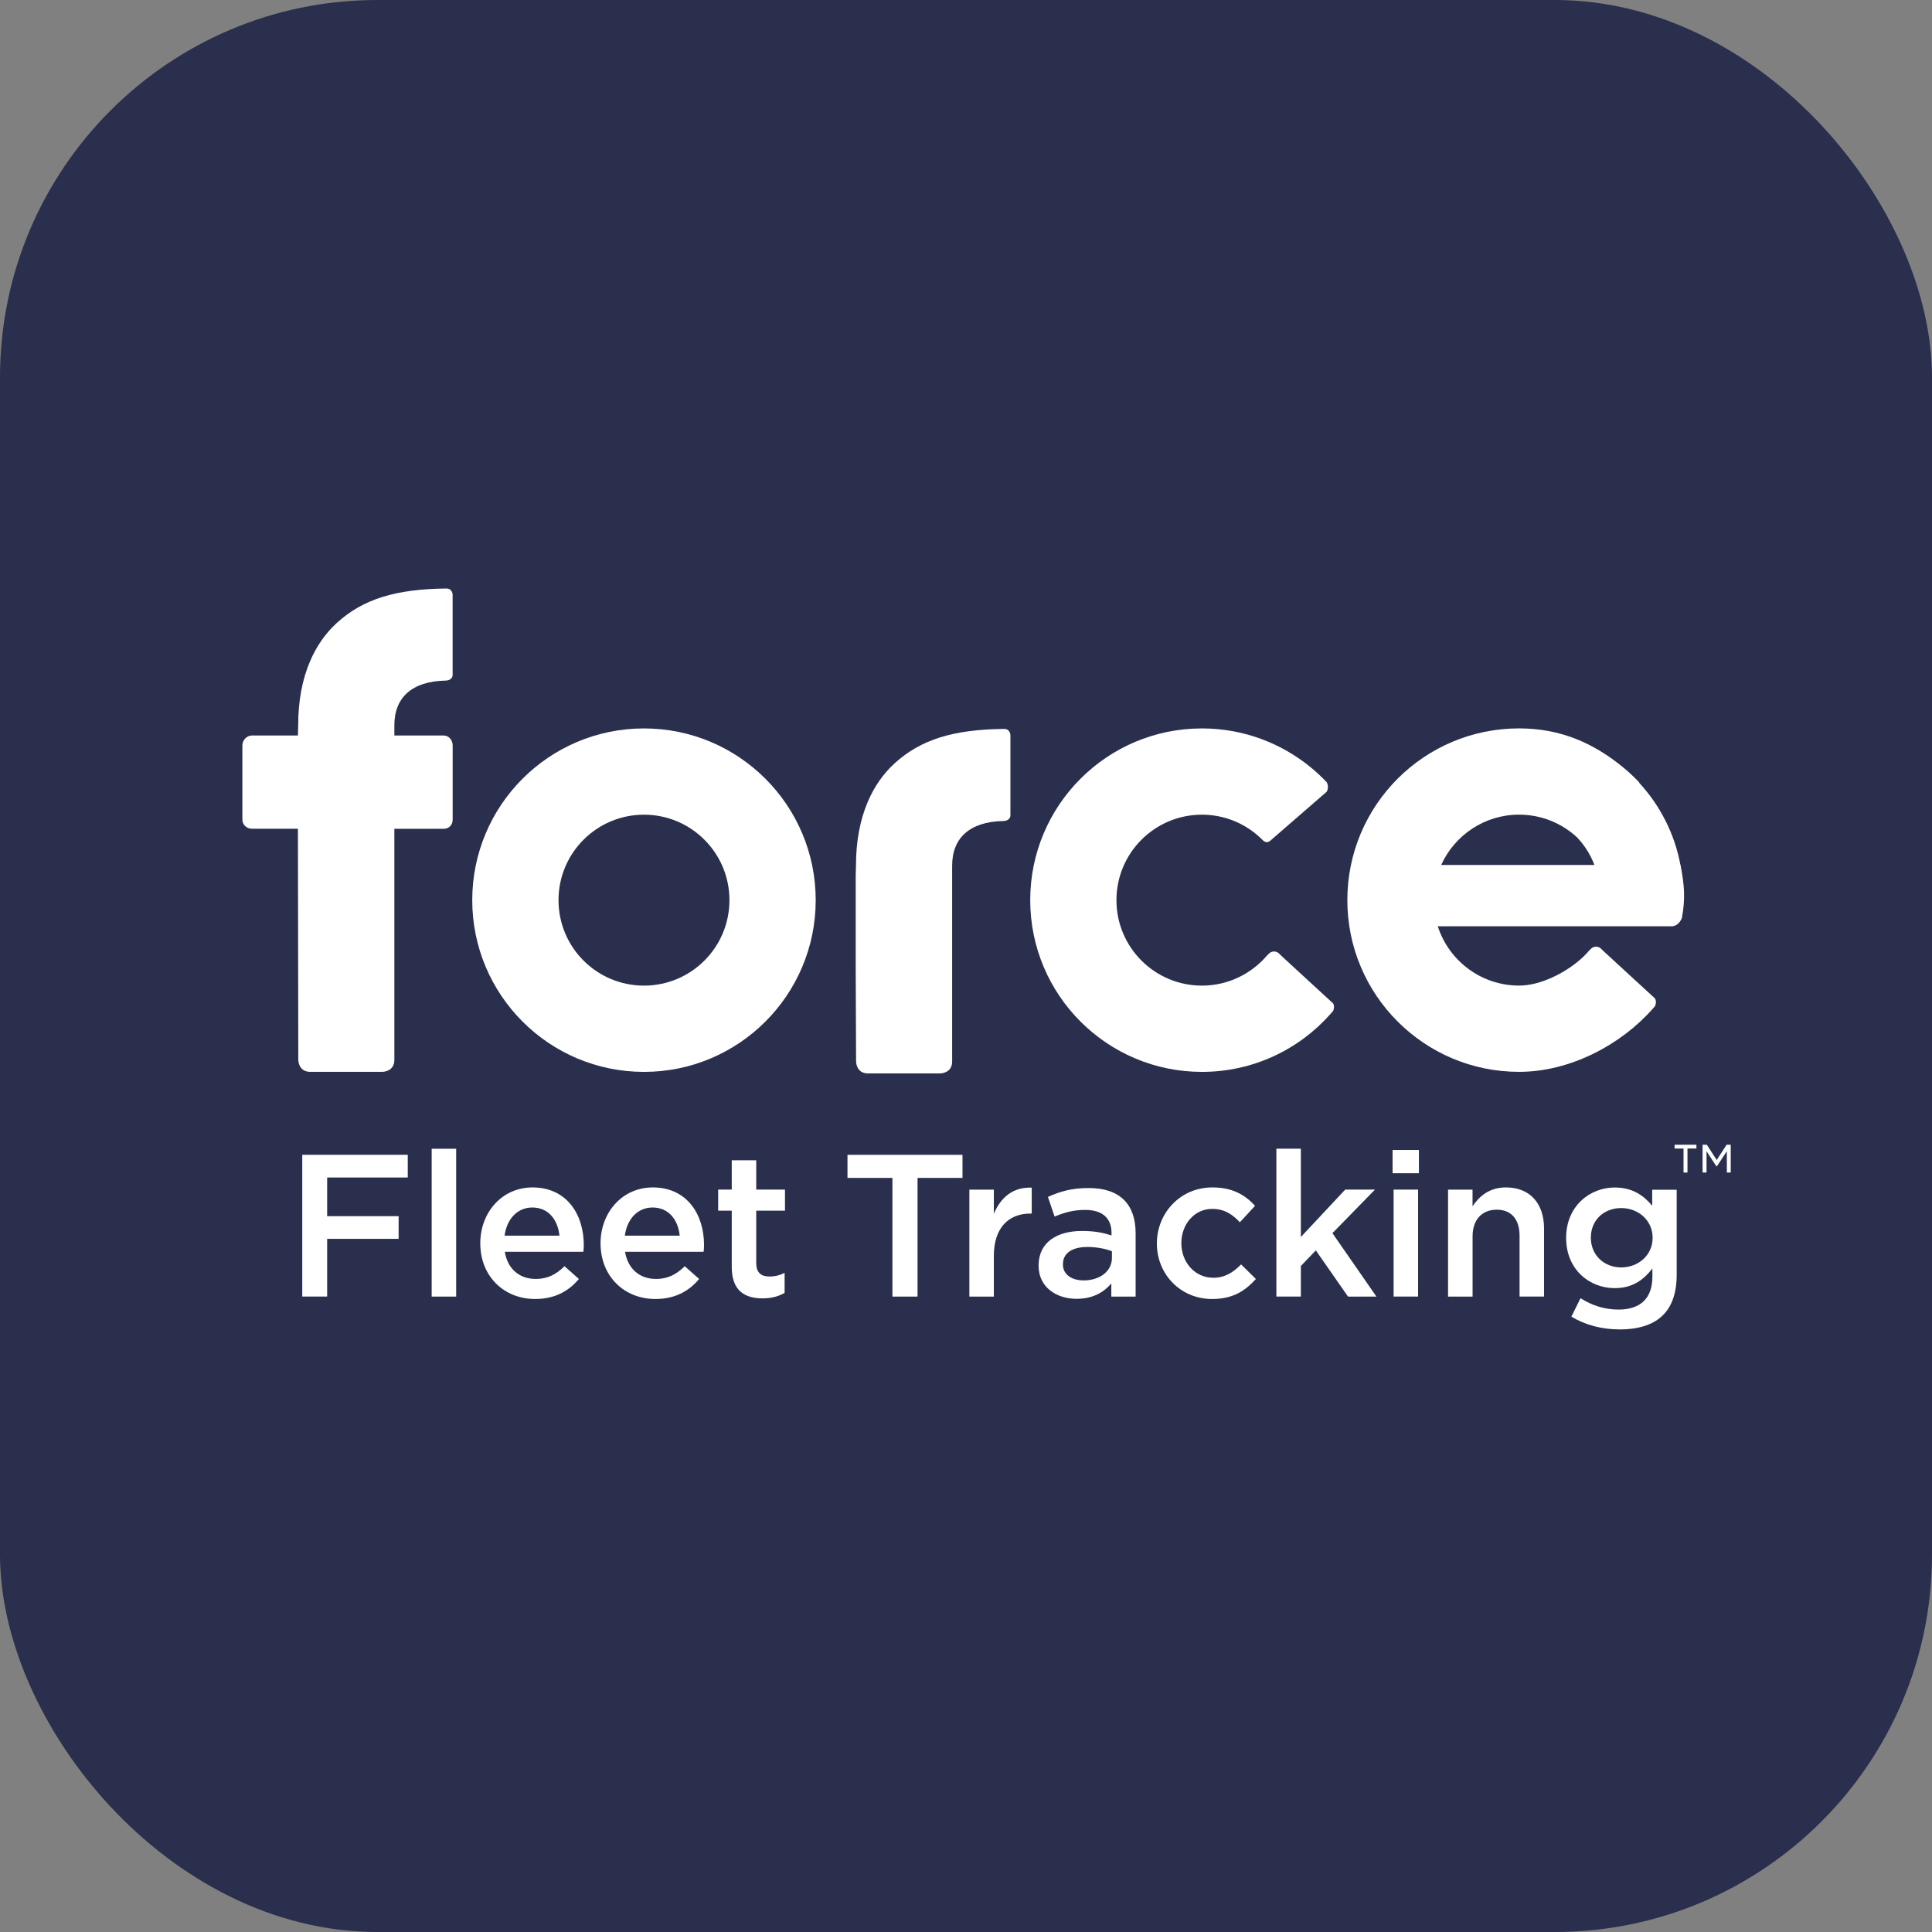
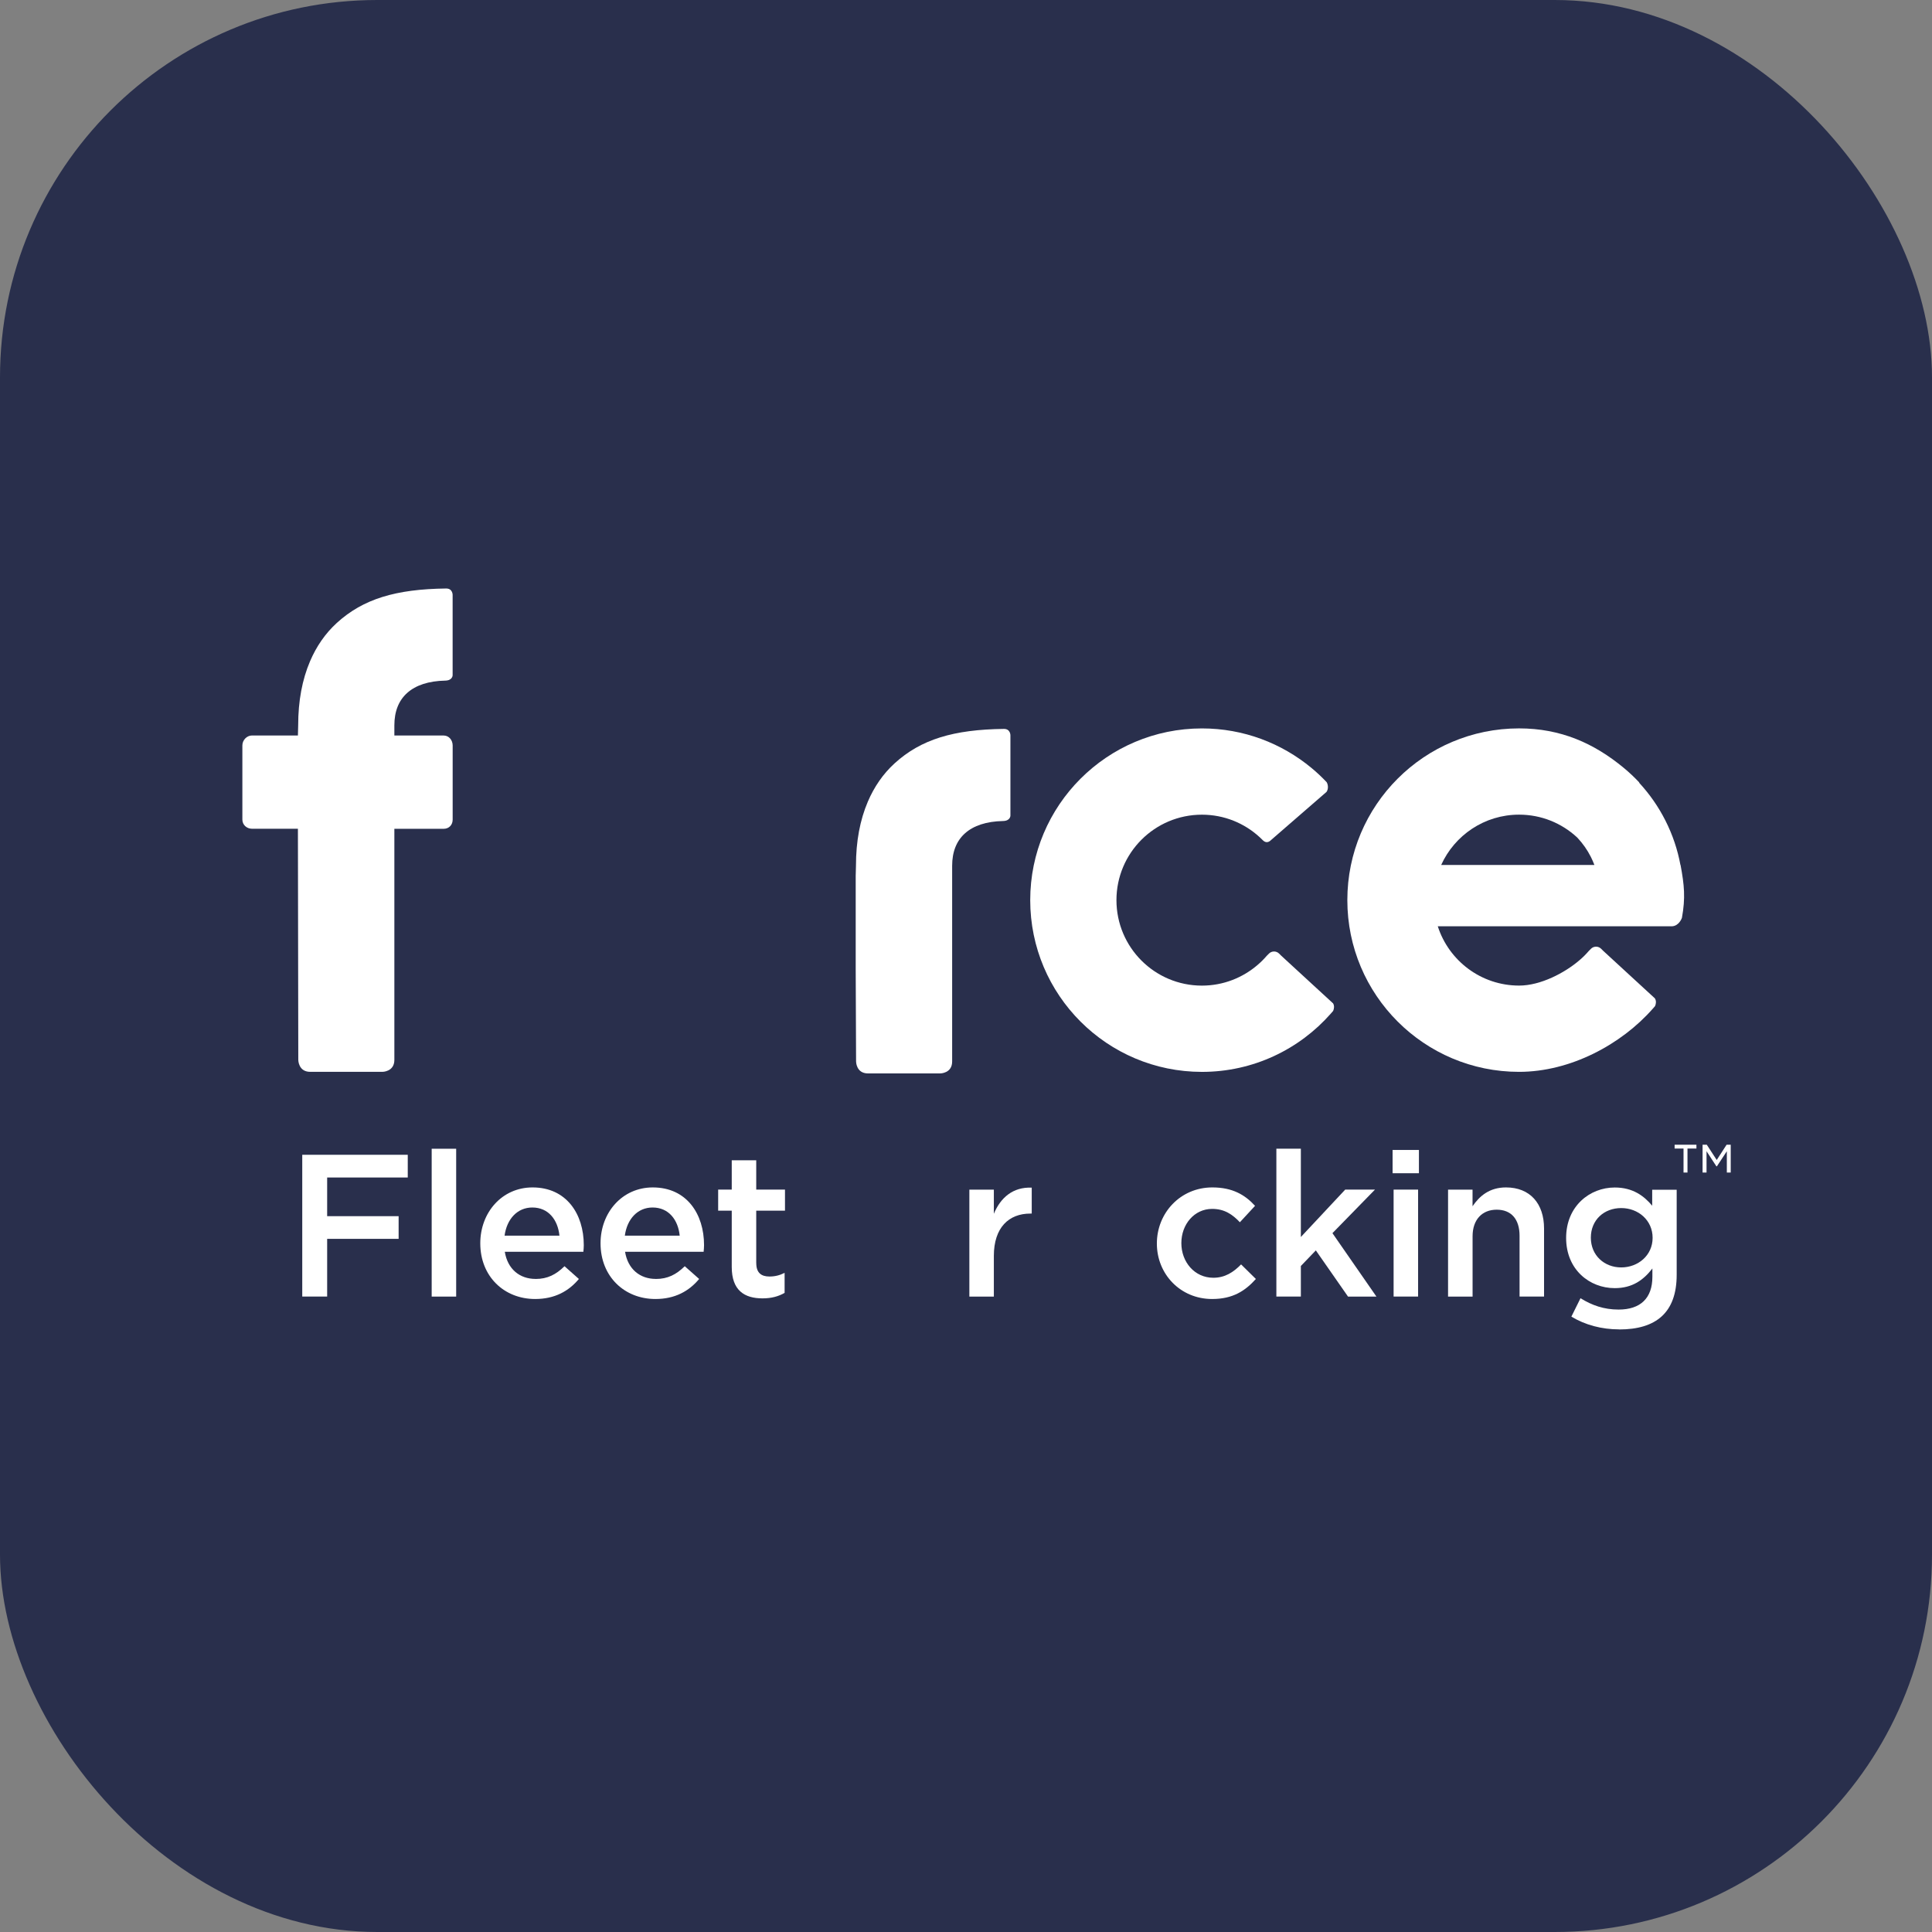
<svg xmlns="http://www.w3.org/2000/svg" id="Layer_1" viewBox="0 0 512 512">
  <rect x="0" y="0" width="512" height="512" fill="#808080" stroke="none" />
  <defs>
    <style>.cls-1{fill:#292f4c;}.cls-1,.cls-2{stroke-width:0px;}.cls-2{fill:#fff;}</style>
  </defs>
  <rect class="cls-1" x="0" width="512" height="512" rx="100" ry="100" />
  <path class="cls-2" d="m252.33,256.85v-27.41c0-3.68,1.14-6.57,3.39-8.59,2.3-2.06,5.69-3.18,10.1-3.27,1.95-.04,1.95-1.42,1.95-1.42v-21.32s0-1.69-1.72-1.67c-13.35.16-21.99,2.76-28.99,9.14-3.05,2.79-5.39,6.2-7.08,10.15-2.06,4.83-3.14,10.48-3.14,16.97l-.07,2.69v24.72l.1,24.47s0,3.16,3.16,3.16h19.14s3.16,0,3.16-3.16v-2.12h0v-22.35Z" />
  <path class="cls-2" d="m104.51,274.34v-54.7h13.07c1.39,0,2.38-1.01,2.38-2.43v-19.65c0-1.42-.99-2.64-2.38-2.64h-13.07v-2.69c0-3.68,1.14-6.57,3.39-8.59,2.3-2.06,5.69-3.18,10.1-3.27,1.95-.04,1.95-1.42,1.95-1.42v-21.32s0-1.69-1.72-1.67c-13.35.16-21.99,2.76-28.99,9.14-3.05,2.79-5.39,6.2-7.08,10.15-2.06,4.83-3.14,10.48-3.14,16.97l-.07,2.69h-12.15c-1.39,0-2.57,1.22-2.57,2.64v19.65c0,1.42,1.18,2.43,2.57,2.43h12.15l.1,61.26s0,3.16,3.16,3.16h19.14s3.16,0,3.16-3.16v-6.56h0Z" />
-   <path class="cls-2" d="m125.15,238.55c0-25.14,20.38-45.51,45.51-45.51s45.51,20.38,45.51,45.51-20.38,45.51-45.51,45.51-45.51-20.38-45.51-45.51Zm45.51,22.65c12.51,0,22.65-10.14,22.65-22.65s-10.14-22.65-22.65-22.65-22.65,10.14-22.65,22.65,10.14,22.65,22.65,22.65Z" />
  <path class="cls-2" d="m353.22,265.85l-4.35-4-9.35-8.6-.54-.54c-.1-.1-.21-.19-.33-.26-.73-.46-1.72-.38-2.36.26l-.58.58c-.73.85-1.52,1.64-2.37,2.37-3.97,3.44-9.15,5.54-14.82,5.54-12.51,0-22.65-10.14-22.65-22.65s10.14-22.65,22.65-22.65c5.91,0,11.28,2.26,15.31,5.97.28.26.55.52.82.79.64.64,1.3.67,1.94.18l.3-.26,3.21-2.79,7.63-6.62,3.81-3.31c.49-.66.49-1.82.04-2.57-1.27-1.34-2.61-2.61-4.03-3.78-7.88-6.53-17.98-10.47-29.02-10.47-25.14,0-45.51,20.38-45.51,45.51s20.38,45.51,45.51,45.51c13.62,0,25.84-5.99,34.18-15.48l.59-.68c.27-.61.36-1.39-.05-2.05Z" />
  <path class="cls-2" d="m445.33,229.22c-.74-4.01-2.05-7.96-3.98-11.77-1.87-3.7-4.2-7.01-6.88-9.93-.04-.08-.07-.16-.12-.24-1.27-1.34-2.61-2.61-4.03-3.78-7.88-6.53-16.71-10.47-27.75-10.47-25.14,0-45.51,20.38-45.51,45.51s20.38,45.51,45.51,45.51c13.62,0,27.11-7.26,35.45-16.75l.59-.68c.27-.61.36-1.39-.05-2.05l-4.35-4-9.35-8.6-.54-.54c-.1-.1-.21-.19-.33-.26-.73-.46-1.72-.38-2.36.26l-.58.58c-.73.85-1.52,1.64-2.37,2.37-3.97,3.44-10.42,6.81-16.09,6.81-10.09,0-18.63-6.59-21.56-15.71h62.02c1.93-.07,2.67-2.2,2.68-2.25.96-5.3.63-8.66-.37-14.02Zm-63.4,0c3.56-7.86,11.46-13.33,20.64-13.33,5.91,0,11.28,2.26,15.31,5.97.07.07.14.14.21.21,1.37,1.47,2.56,3.15,3.51,5.03.35.7.66,1.41.93,2.12h-40.61Z" />
  <path class="cls-2" d="m446.16,304.37h-2.37v-1h5.78v1h-2.37v6.36h-1.05v-6.36Zm5.04-1h1.12l2.63,4.04,2.61-4.04h1.1v7.36h-1.03v-5.64l-2.63,3.99h-.14l-2.61-3.99v5.64h-1.05v-7.36Z" />
  <path class="cls-2" d="m108.06,312.05h-21.36v10.25h18.94v6.01h-18.94v15.29h-6.6v-37.57h27.96v6.01Z" />
  <path class="cls-2" d="m114.4,343.61v-39.18h6.49v39.18h-6.49Z" />
  <path class="cls-2" d="m141.93,338.94c3.17,0,5.42-1.18,7.67-3.38l3.81,3.38c-2.68,3.22-6.39,5.31-11.59,5.31-8.21,0-14.54-5.96-14.54-14.76,0-8.16,5.74-14.81,13.85-14.81,9.02,0,13.58,7.08,13.58,15.29,0,.59-.05,1.13-.11,1.77h-20.82c.75,4.62,3.97,7.19,8.16,7.19Zm6.33-11.48c-.43-4.19-2.9-7.46-7.19-7.46-3.97,0-6.76,3.06-7.35,7.46h14.54Z" />
  <path class="cls-2" d="m173.8,338.94c3.17,0,5.42-1.18,7.67-3.38l3.81,3.38c-2.68,3.22-6.39,5.31-11.59,5.31-8.21,0-14.54-5.96-14.54-14.76,0-8.16,5.74-14.81,13.85-14.81,9.02,0,13.58,7.08,13.58,15.29,0,.59-.05,1.13-.11,1.77h-20.82c.75,4.62,3.97,7.19,8.16,7.19Zm6.33-11.48c-.43-4.19-2.9-7.46-7.19-7.46-3.97,0-6.76,3.06-7.35,7.46h14.54Z" />
  <path class="cls-2" d="m200.42,334.75c0,2.52,1.29,3.54,3.49,3.54,1.45,0,2.74-.32,4.02-.97v5.31c-1.61.91-3.43,1.45-5.85,1.45-4.78,0-8.16-2.09-8.16-8.32v-14.92h-3.6v-5.58h3.6v-7.78h6.49v7.78h7.62v5.58h-7.62v13.9Z" />
-   <path class="cls-2" d="m243.15,343.61h-6.65v-31.45h-11.91v-6.12h30.48v6.12h-11.91v31.45Z" />
  <path class="cls-2" d="m263.38,343.61h-6.49v-28.34h6.49v6.39c1.77-4.24,5.04-7.14,10.04-6.92v6.87h-.38c-5.69,0-9.66,3.7-9.66,11.22v10.79Z" />
-   <path class="cls-2" d="m294.51,343.61v-3.49c-1.93,2.31-4.88,4.08-9.18,4.08-5.37,0-10.09-3.06-10.09-8.75v-.11c0-6.12,4.88-9.12,11.48-9.12,3.43,0,5.64.48,7.84,1.18v-.7c0-3.92-2.47-6.06-6.98-6.06-3.17,0-5.53.7-8.1,1.77l-1.77-5.21c3.11-1.4,6.17-2.36,10.79-2.36,8.37,0,12.45,4.4,12.45,11.97v16.8h-6.44Zm.16-12.02c-1.66-.64-3.97-1.13-6.49-1.13-4.08,0-6.49,1.66-6.49,4.56v.11c0,2.68,2.41,4.19,5.47,4.19,4.29,0,7.51-2.41,7.51-5.96v-1.77Z" />
  <path class="cls-2" d="m321.23,344.25c-8.43,0-14.65-6.6-14.65-14.7s6.23-14.87,14.7-14.87c5.37,0,8.69,1.99,11.32,4.88l-4.02,4.35c-1.99-2.09-4.08-3.54-7.35-3.54-4.72,0-8.16,4.08-8.16,9.07s3.49,9.18,8.48,9.18c3.06,0,5.31-1.45,7.35-3.54l3.92,3.86c-2.79,3.11-6.06,5.31-11.59,5.31Z" />
  <path class="cls-2" d="m364.75,343.61h-7.51l-8.53-12.24-3.97,4.13v8.1h-6.49v-39.18h6.49v23.4l11.75-12.56h7.89l-11.27,11.54,11.65,16.8Z" />
  <path class="cls-2" d="m369.05,310.92v-6.17h6.98v6.17h-6.98Zm.27,32.68v-28.34h6.49v28.34h-6.49Z" />
  <path class="cls-2" d="m390.24,343.61h-6.49v-28.34h6.49v4.4c1.83-2.68,4.45-4.99,8.86-4.99,6.39,0,10.09,4.29,10.09,10.89v18.03h-6.49v-16.1c0-4.4-2.2-6.92-6.06-6.92s-6.39,2.63-6.39,7.03v15.99Z" />
  <path class="cls-2" d="m429.1,352.3c-4.67,0-9.02-1.18-12.67-3.38l2.42-4.88c3.01,1.88,6.23,3.01,10.09,3.01,5.8,0,8.96-3.01,8.96-8.69v-2.2c-2.36,3.06-5.31,5.21-9.98,5.21-6.65,0-12.88-4.88-12.88-13.31s6.28-13.36,12.88-13.36c4.78,0,7.73,2.2,9.93,4.83v-4.24h6.49v22.54c0,10.04-5.47,14.49-15.24,14.49Zm.54-32.15c-4.51,0-8.05,3.11-8.05,7.84s3.6,7.89,8.05,7.89,8.32-3.17,8.32-7.84-3.81-7.89-8.32-7.89Z" />
</svg>